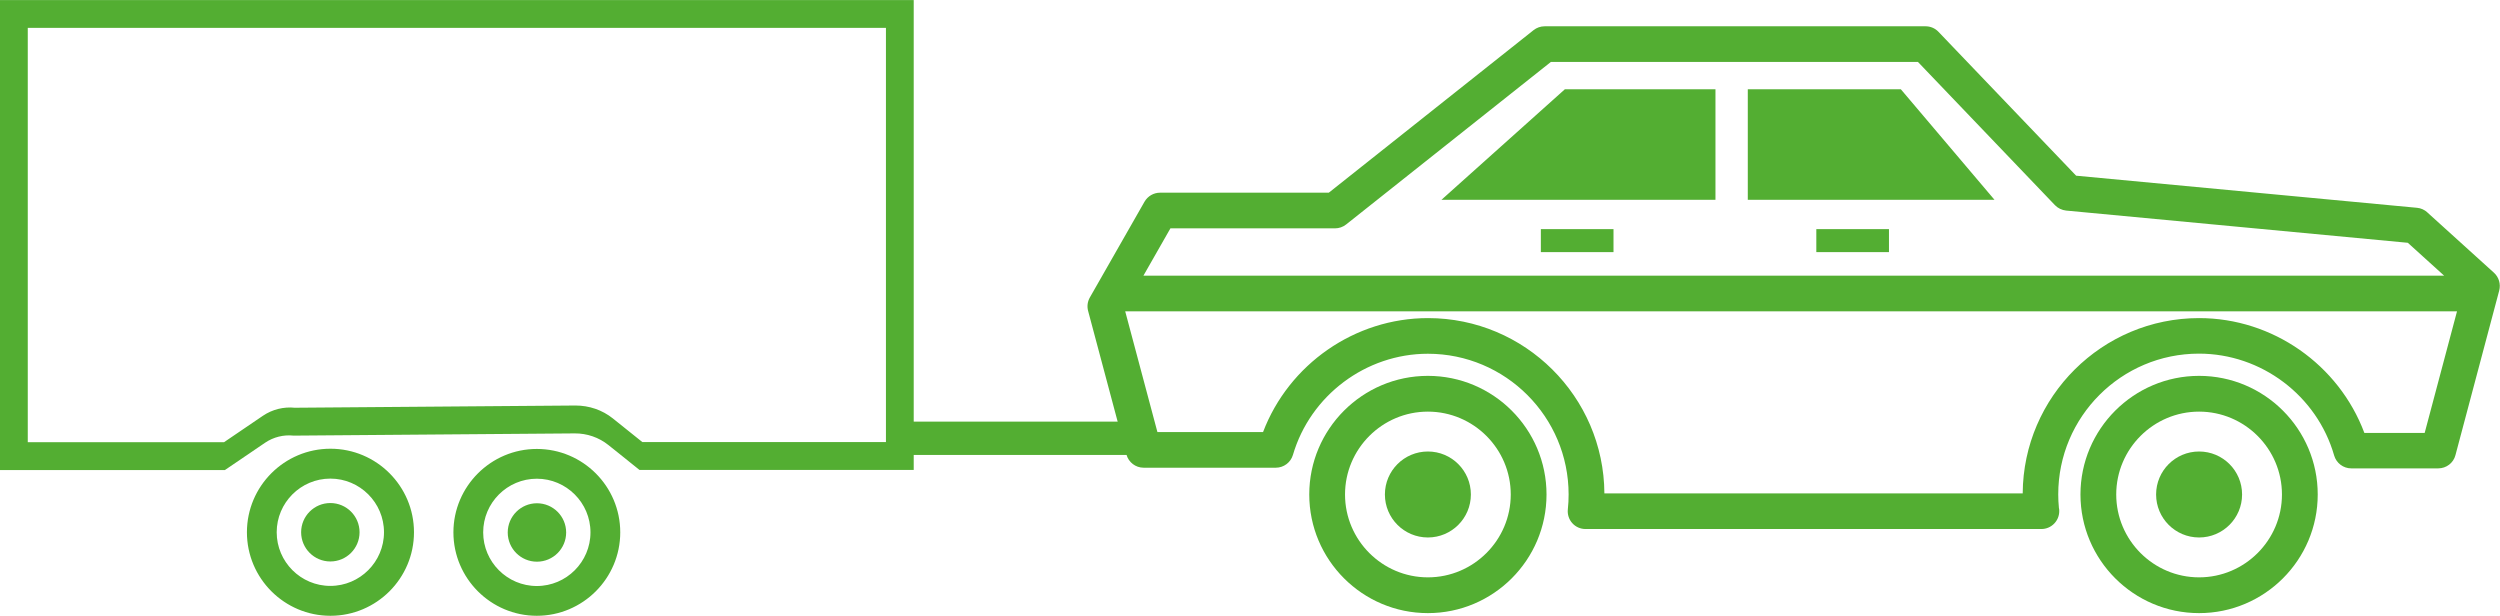
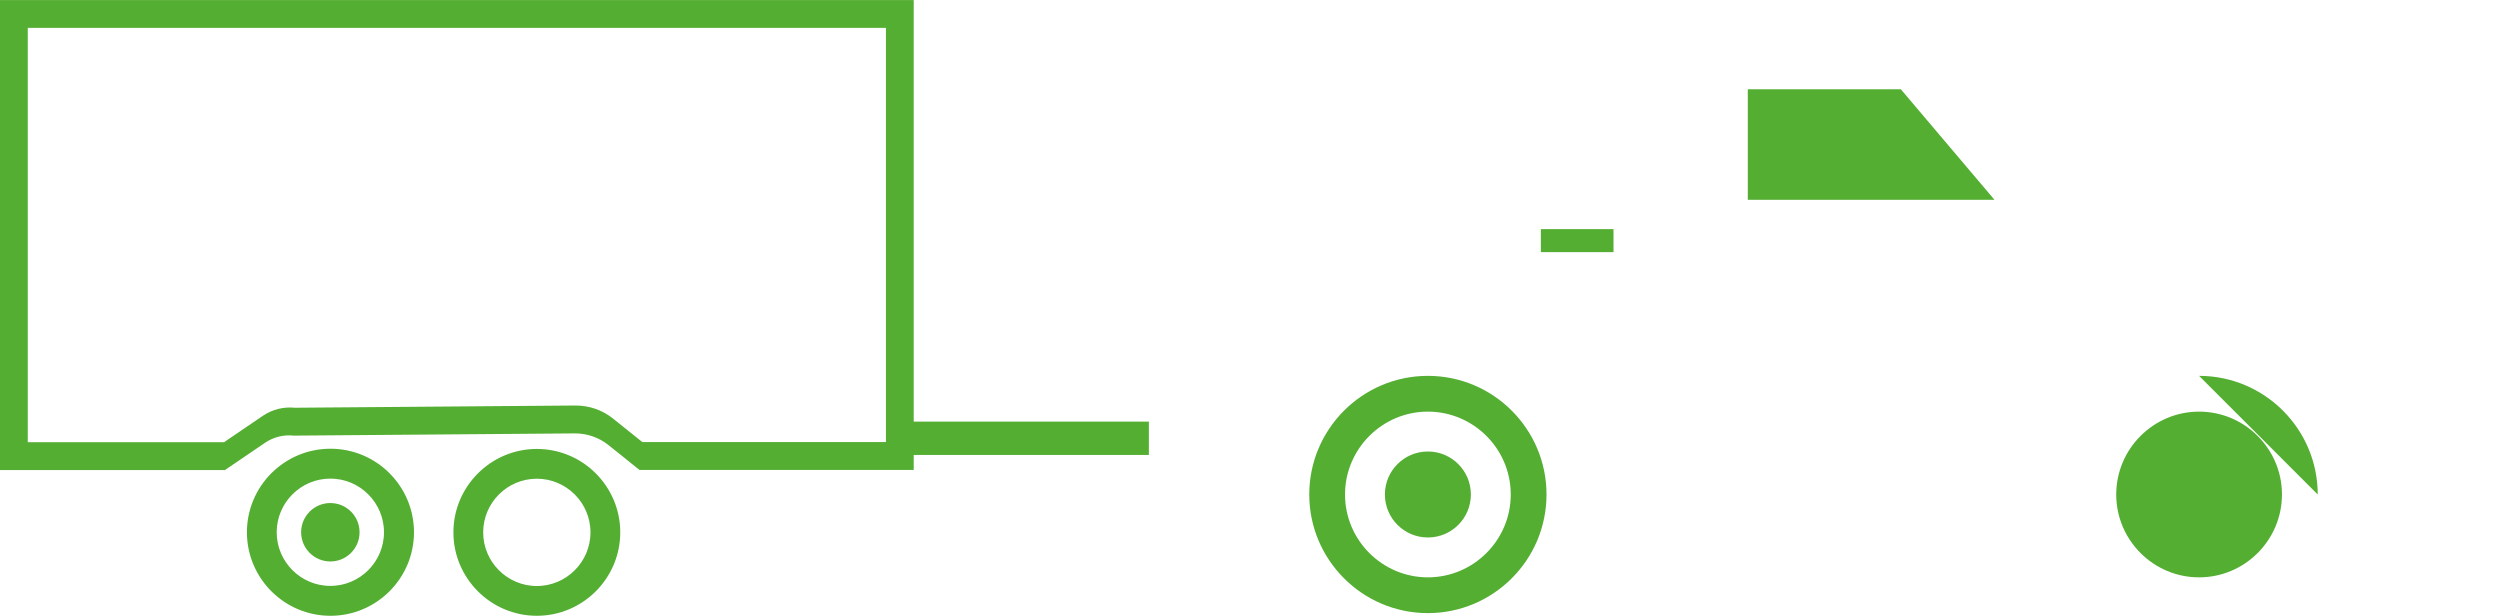
<svg xmlns="http://www.w3.org/2000/svg" id="Ebene_2" data-name="Ebene 2" width="79.4mm" height="19.56mm" viewBox="0 0 225.07 55.43">
  <defs>
    <style>
      .cls-1, .cls-2, .cls-3 {
        stroke: #53ae32;
        stroke-miterlimit: 10;
      }

      .cls-1, .cls-2, .cls-3, .cls-4 {
        fill: #53ae32;
      }

      .cls-2 {
        stroke-width: .5px;
      }

      .cls-3 {
        stroke-width: 3px;
      }
    </style>
  </defs>
  <g id="Ebene_1-2" data-name="Ebene 1">
    <g>
      <g>
        <path class="cls-4" d="M139.23,44.51c0-5.89-4.79-10.68-10.68-10.68s-10.68,4.79-10.68,10.68,4.79,10.68,10.68,10.68,10.68-4.79,10.68-10.68Zm-18.14,0c0-4.11,3.35-7.46,7.46-7.46s7.46,3.35,7.46,7.46-3.35,7.46-7.46,7.46-7.46-3.35-7.46-7.46Z" />
        <circle class="cls-4" cx="128.55" cy="44.51" r="3.87" />
-         <path class="cls-4" d="M208.66,44.51c0-5.89-4.79-10.68-10.68-10.68s-10.68,4.79-10.68,10.68,4.79,10.68,10.68,10.68,10.68-4.79,10.68-10.68Zm-18.14,0c0-4.11,3.35-7.46,7.46-7.46s7.46,3.35,7.46,7.46-3.35,7.46-7.46,7.46-7.46-3.35-7.46-7.46Z" />
+         <path class="cls-4" d="M208.66,44.51c0-5.89-4.79-10.68-10.68-10.68Zm-18.14,0c0-4.11,3.35-7.46,7.46-7.46s7.46,3.35,7.46,7.46-3.35,7.46-7.46,7.46-7.46-3.35-7.46-7.46Z" />
        <circle class="cls-4" cx="197.98" cy="44.51" r="3.87" />
        <rect class="cls-4" x="138.72" y="20.62" width="6.54" height="2.07" />
-         <rect class="cls-4" x="163.52" y="20.62" width="6.54" height="2.07" />
-         <path class="cls-4" d="M218.53,19.11c-.26-.23-.58-.38-.93-.41l-30.69-2.89-12.39-12.95c-.3-.32-.72-.5-1.16-.5h-34.3c-.36,0-.71,.12-1,.35l-18.43,14.63h-15.19c-.58,0-1.11,.31-1.4,.81l-4.92,8.62c-.21,.37-.27,.8-.16,1.21l3.45,12.93c.19,.7,.82,1.19,1.55,1.19h11.9c.71,0,1.34-.47,1.54-1.15,1.57-5.36,6.57-9.11,12.15-9.11,6.99,0,12.67,5.68,12.67,12.67,0,.44-.02,.89-.07,1.34-.05,.45,.1,.91,.4,1.24,.3,.34,.74,.53,1.19,.53h41.04c.89,0,1.61-.72,1.61-1.61,0-.1,0-.19-.03-.29-.04-.41-.06-.82-.06-1.22,0-6.99,5.68-12.67,12.67-12.67,5.61,0,10.62,3.77,12.17,9.17,.2,.69,.83,1.16,1.54,1.16h7.83c.73,0,1.37-.49,1.55-1.19l3.94-14.82c.15-.58-.03-1.2-.47-1.6l-6.02-5.45Zm-113.16,1.44h14.82c.36,0,.71-.12,1-.35l18.43-14.63h33.05l12.33,12.89c.27,.28,.63,.45,1.01,.49l30.76,2.9,3.27,2.96H102.94l2.43-4.26Zm112.92,18.42h-5.43c-2.3-6.14-8.25-10.34-14.88-10.34-8.72,0-15.83,7.07-15.88,15.78h-37.66c-.05-8.71-7.16-15.78-15.88-15.78-6.59,0-12.53,4.16-14.85,10.26h-9.51l-2.9-10.87h119.9l-2.91,10.94Z" />
        <polygon class="cls-4" points="157.35 8.03 157.35 17.98 179.56 17.98 171.13 8.03 157.35 8.03" />
-         <polygon class="cls-4" points="129.77 17.98 154.44 17.98 154.44 8.03 140.88 8.03 129.77 17.98" />
      </g>
      <path class="cls-2" d="M82.01,42.05h-24.35l-2.72-2.18c-.91-.73-2.04-1.12-3.21-1.11l-25.28,.2c-.96-.1-1.92,.14-2.72,.68l-3.56,2.42H.25V.25H82.01V42.05ZM2.25,40.05H20.25l3.56-2.42c.8-.54,1.76-.78,2.72-.68l25.28-.2c1.17,0,2.3,.38,3.21,1.11l2.72,2.18h22.27V2.25H2.25V40.05Z" />
      <g>
        <g>
          <path class="cls-2" d="M37.02,47.91c0-4.01-3.26-7.27-7.27-7.27s-7.27,3.26-7.27,7.27,3.26,7.27,7.27,7.27,7.27-3.26,7.27-7.27Zm-12.36,0c0-2.8,2.28-5.08,5.08-5.08s5.08,2.28,5.08,5.08-2.28,5.08-5.08,5.08-5.08-2.28-5.08-5.08Z" />
          <circle class="cls-1" cx="29.74" cy="47.91" r="2.13" />
        </g>
        <g>
          <path class="cls-2" d="M55.59,47.92c0-4.01-3.26-7.26-7.26-7.26s-7.26,3.26-7.26,7.26,3.26,7.26,7.26,7.26,7.26-3.26,7.26-7.26Zm-12.34,0c0-2.8,2.28-5.08,5.08-5.08s5.08,2.28,5.08,5.08-2.28,5.08-5.08,5.08-5.08-2.28-5.08-5.08Z" />
-           <circle class="cls-1" cx="48.34" cy="47.93" r="2.13" />
        </g>
      </g>
      <line class="cls-3" x1="103.43" y1="39.45" x2="80.85" y2="39.45" />
    </g>
  </g>
</svg>